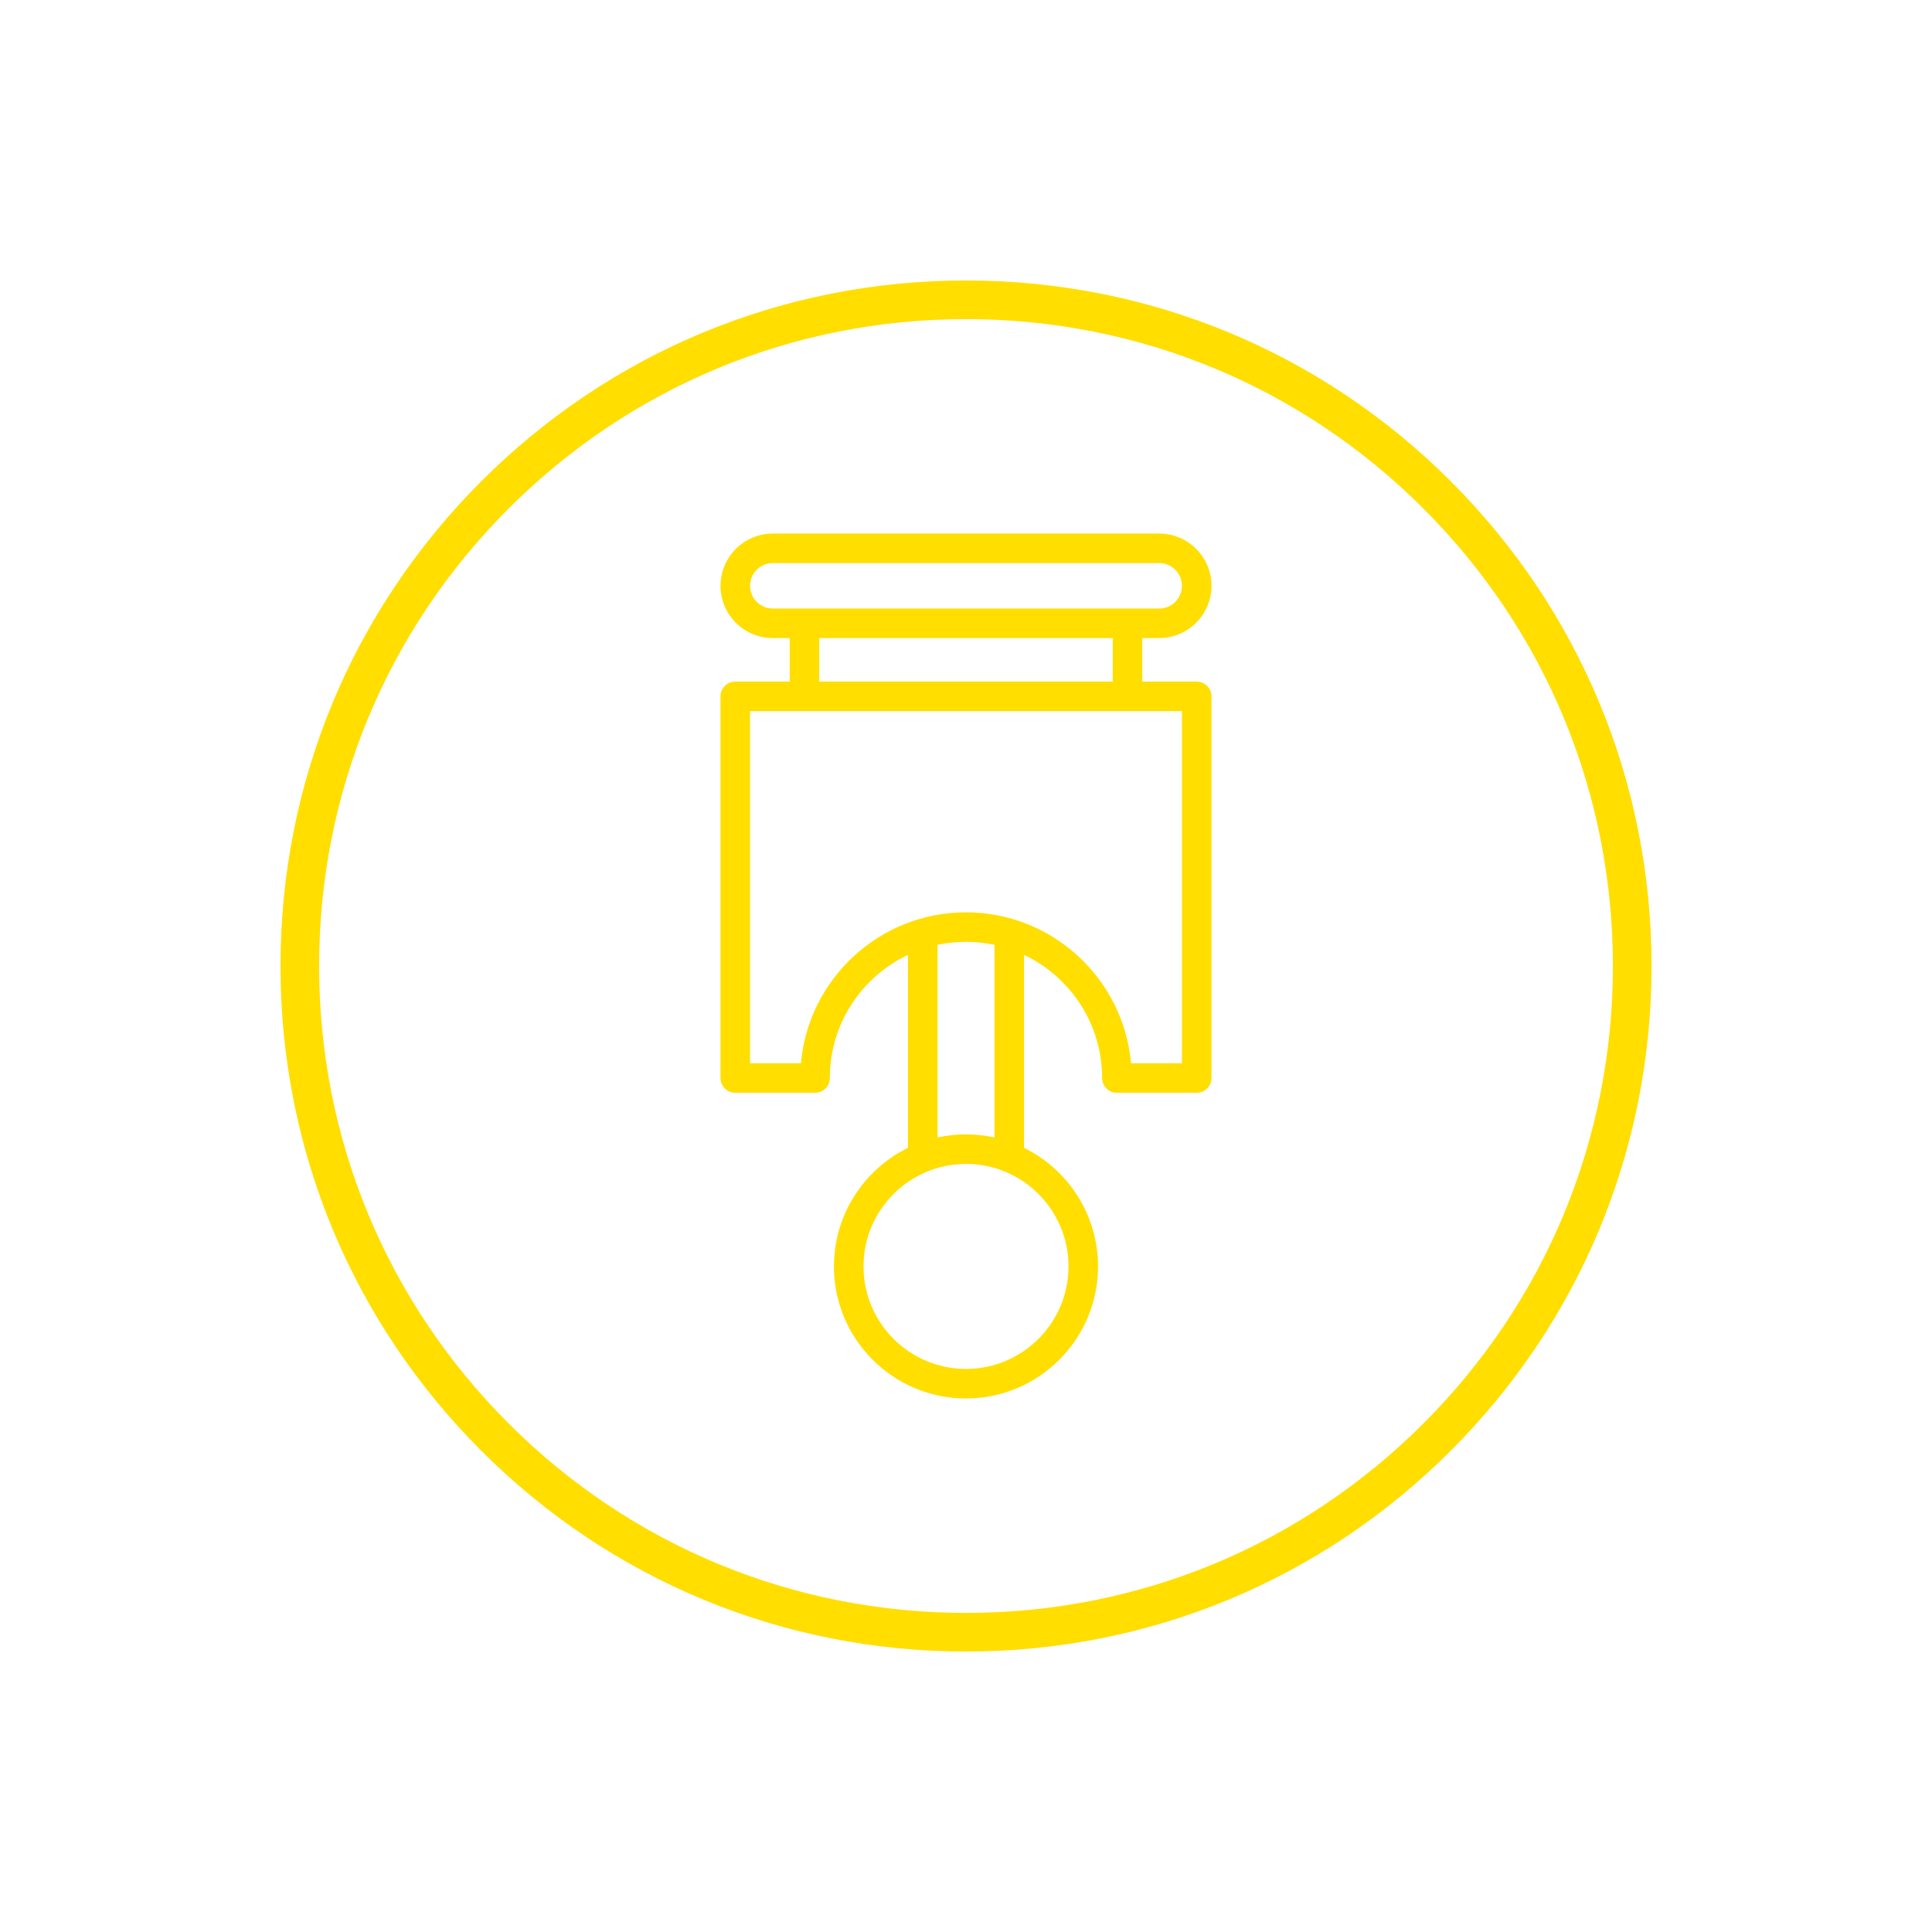
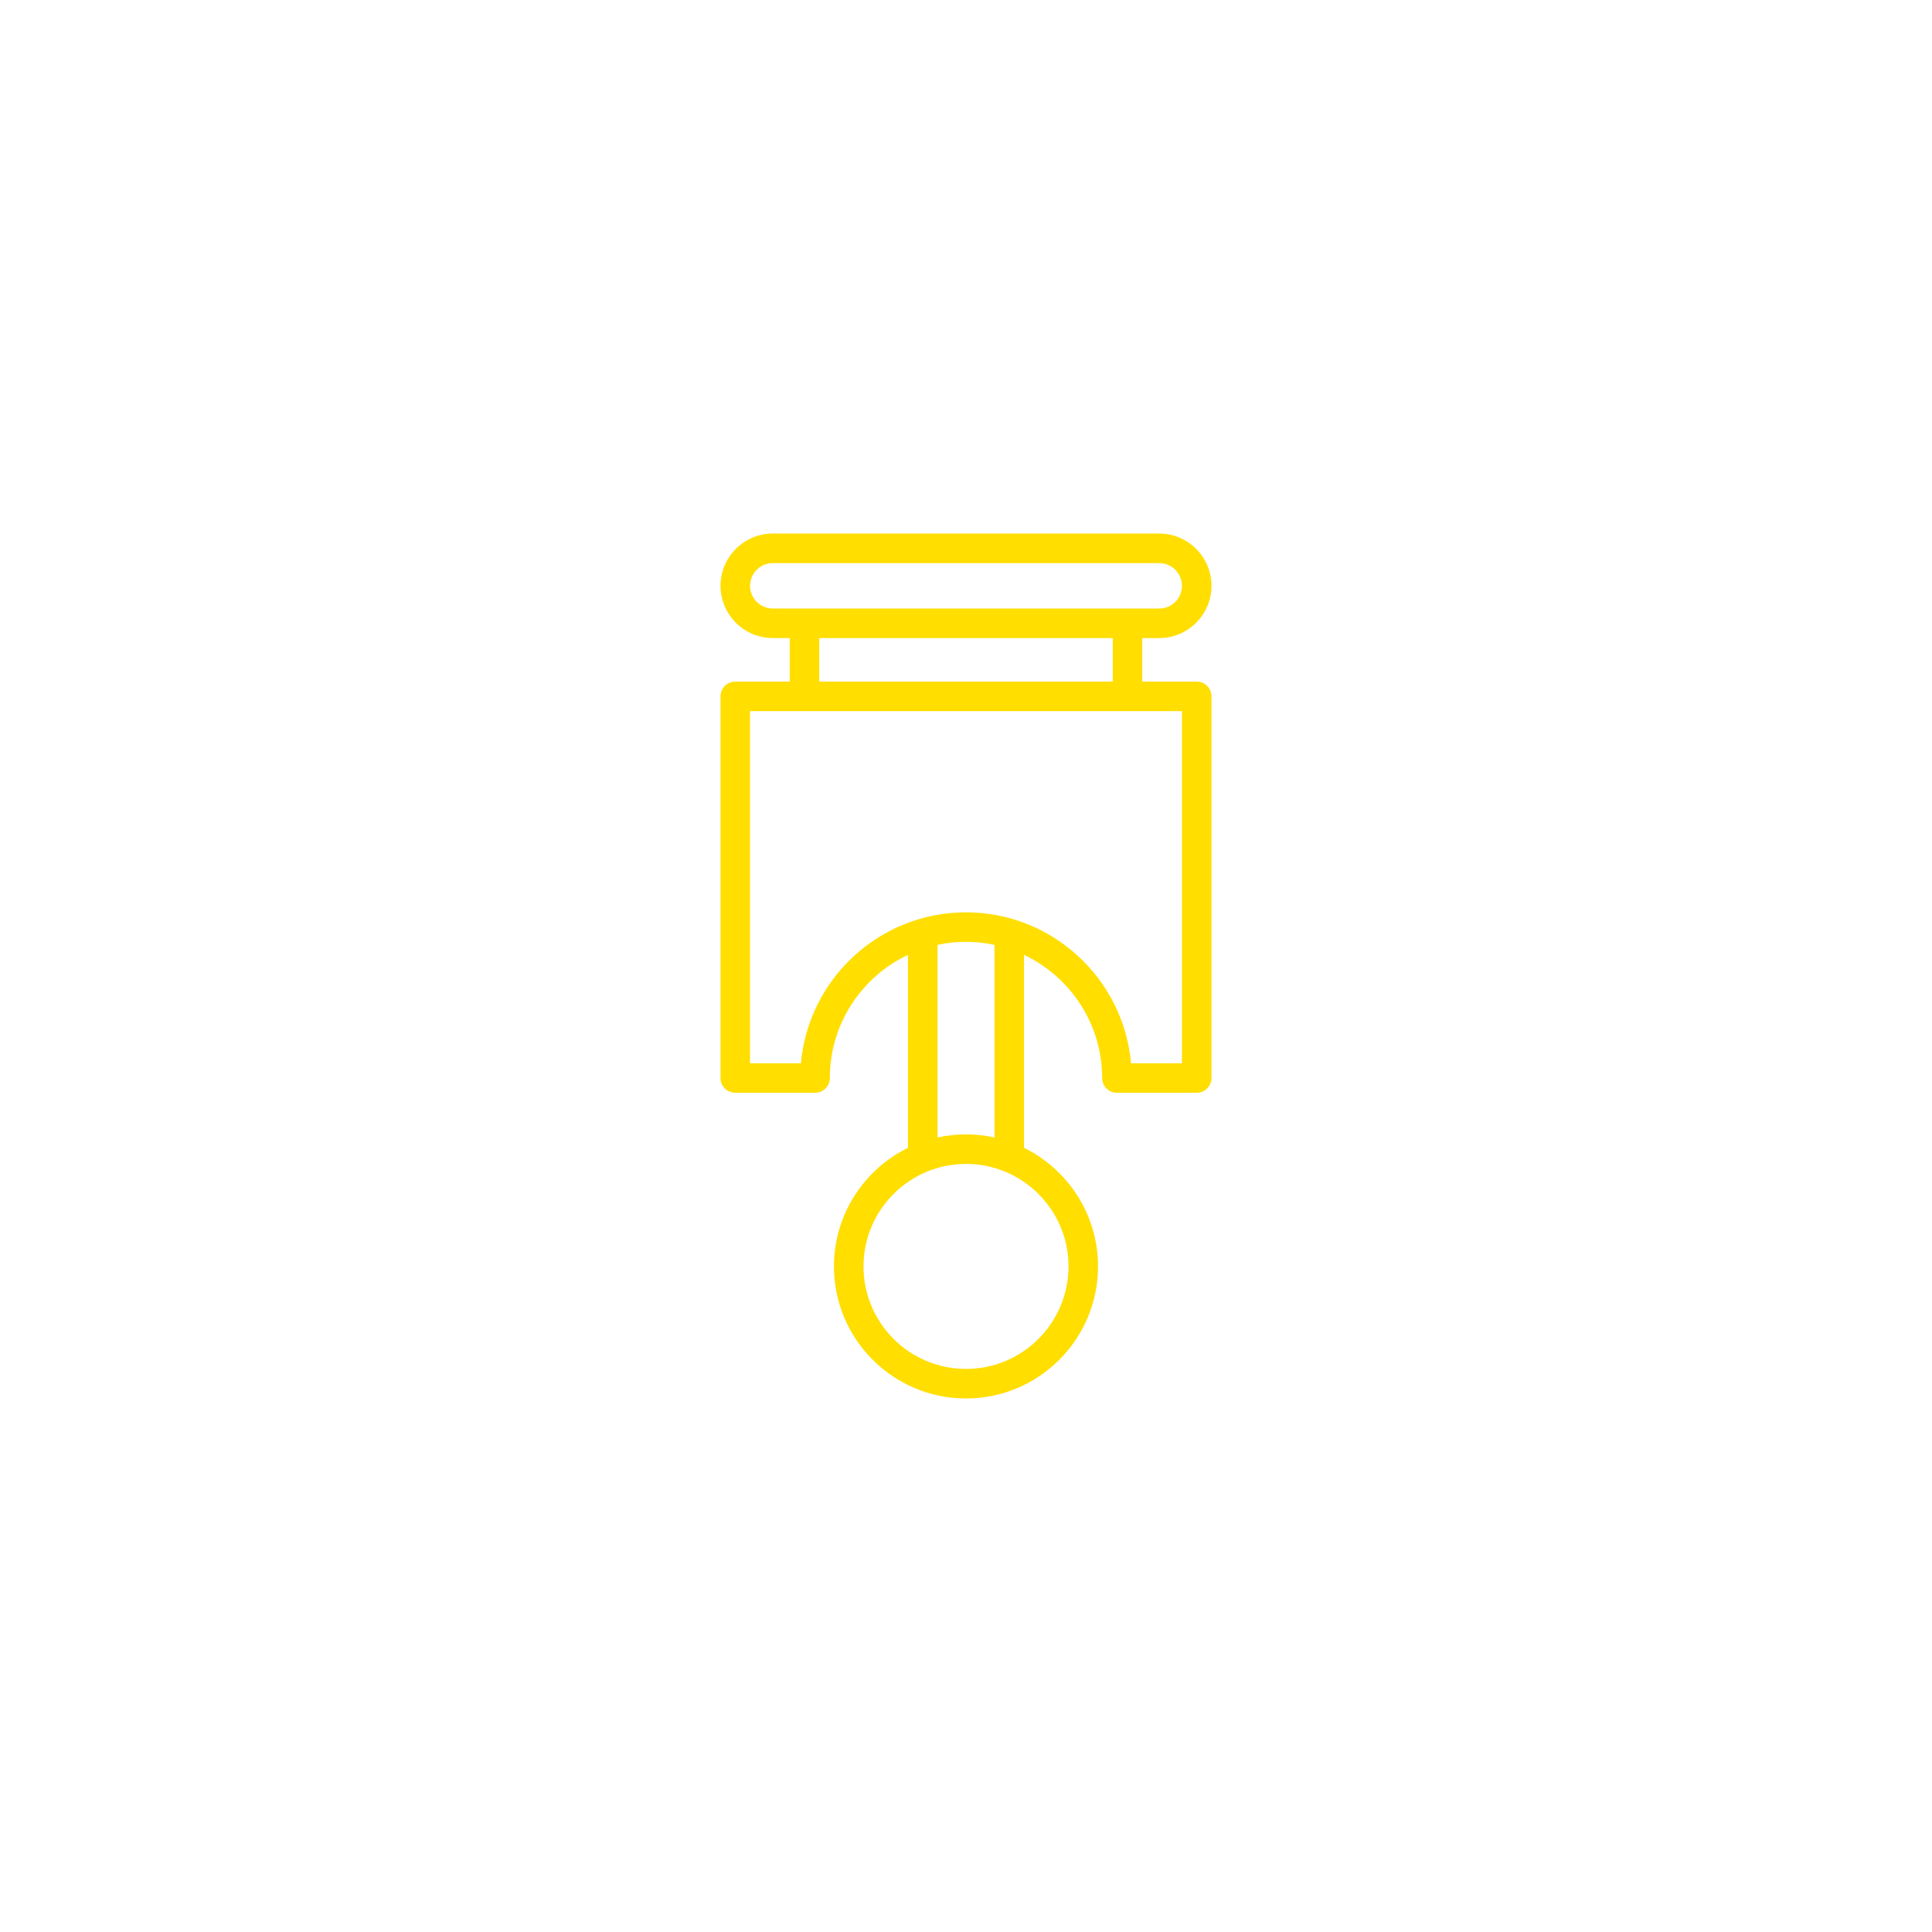
<svg xmlns="http://www.w3.org/2000/svg" id="Ebene_1" viewBox="0 0 850.39 850.39">
  <defs>
    <style>.cls-1{fill:#ffde00;}</style>
  </defs>
-   <path class="cls-1" d="M638.56,211.84c-56.99-56.99-132.76-88.38-213.36-88.38s-156.37,31.39-213.36,88.38-88.38,132.76-88.38,213.36,31.39,156.37,88.38,213.36,132.76,88.38,213.36,88.38,156.37-31.39,213.36-88.38,88.38-132.76,88.38-213.36-31.39-156.37-88.38-213.36Zm-12.02,414.7c-53.78,53.78-125.28,83.4-201.34,83.4s-147.56-29.62-201.34-83.4-83.4-125.28-83.4-201.34,29.62-147.56,83.4-201.34,125.28-83.4,201.34-83.4,147.56,29.62,201.34,83.4,83.4,125.28,83.4,201.34-29.62,147.56-83.4,201.34Z" />
  <path class="cls-1" d="M510.25,280.85c12.68,0,23-10.32,23-23s-10.32-23-23-23h-170.1c-12.68,0-23,10.32-23,23s10.32,23,23,23h7.46v19.16h-23.97c-3.59,0-6.5,2.91-6.5,6.5v167.99c0,3.59,2.91,6.5,6.5,6.5h35.12c3.59,0,6.5-2.91,6.5-6.5,0-23.92,14.08-44.61,34.39-54.21v84.94c-19.28,9.47-32.58,29.31-32.58,52.2,0,32.05,26.07,58.12,58.12,58.12s58.12-26.07,58.12-58.12c0-22.89-13.3-42.73-32.58-52.2v-84.94c20.31,9.61,34.39,30.3,34.39,54.21,0,3.59,2.91,6.5,6.5,6.5h35.12c3.59,0,6.5-2.91,6.5-6.5v-167.99c0-3.59-2.91-6.5-6.5-6.5h-23.97v-19.16h7.46Zm-39.93,276.58c0,24.88-20.24,45.12-45.12,45.12s-45.12-20.24-45.12-45.12,20.24-45.12,45.12-45.12,45.12,20.24,45.12,45.12Zm-57.66-56.76v-84.79c4.05-.87,8.24-1.32,12.54-1.32s8.5,.46,12.54,1.32v84.79c-4.04-.89-8.24-1.36-12.54-1.36s-8.5,.47-12.54,1.36Zm107.59-187.66v154.99h-22.41c-3.3-37.18-34.62-66.43-72.65-66.43s-69.35,29.25-72.65,66.43h-22.41v-154.99h190.11Zm-159.64-13v-19.16h129.17v19.16h-129.17Zm-20.46-32.16c-5.51,0-10-4.49-10-10s4.49-10,10-10h170.1c5.51,0,10,4.49,10,10s-4.49,10-10,10h-170.1Z" />
</svg>